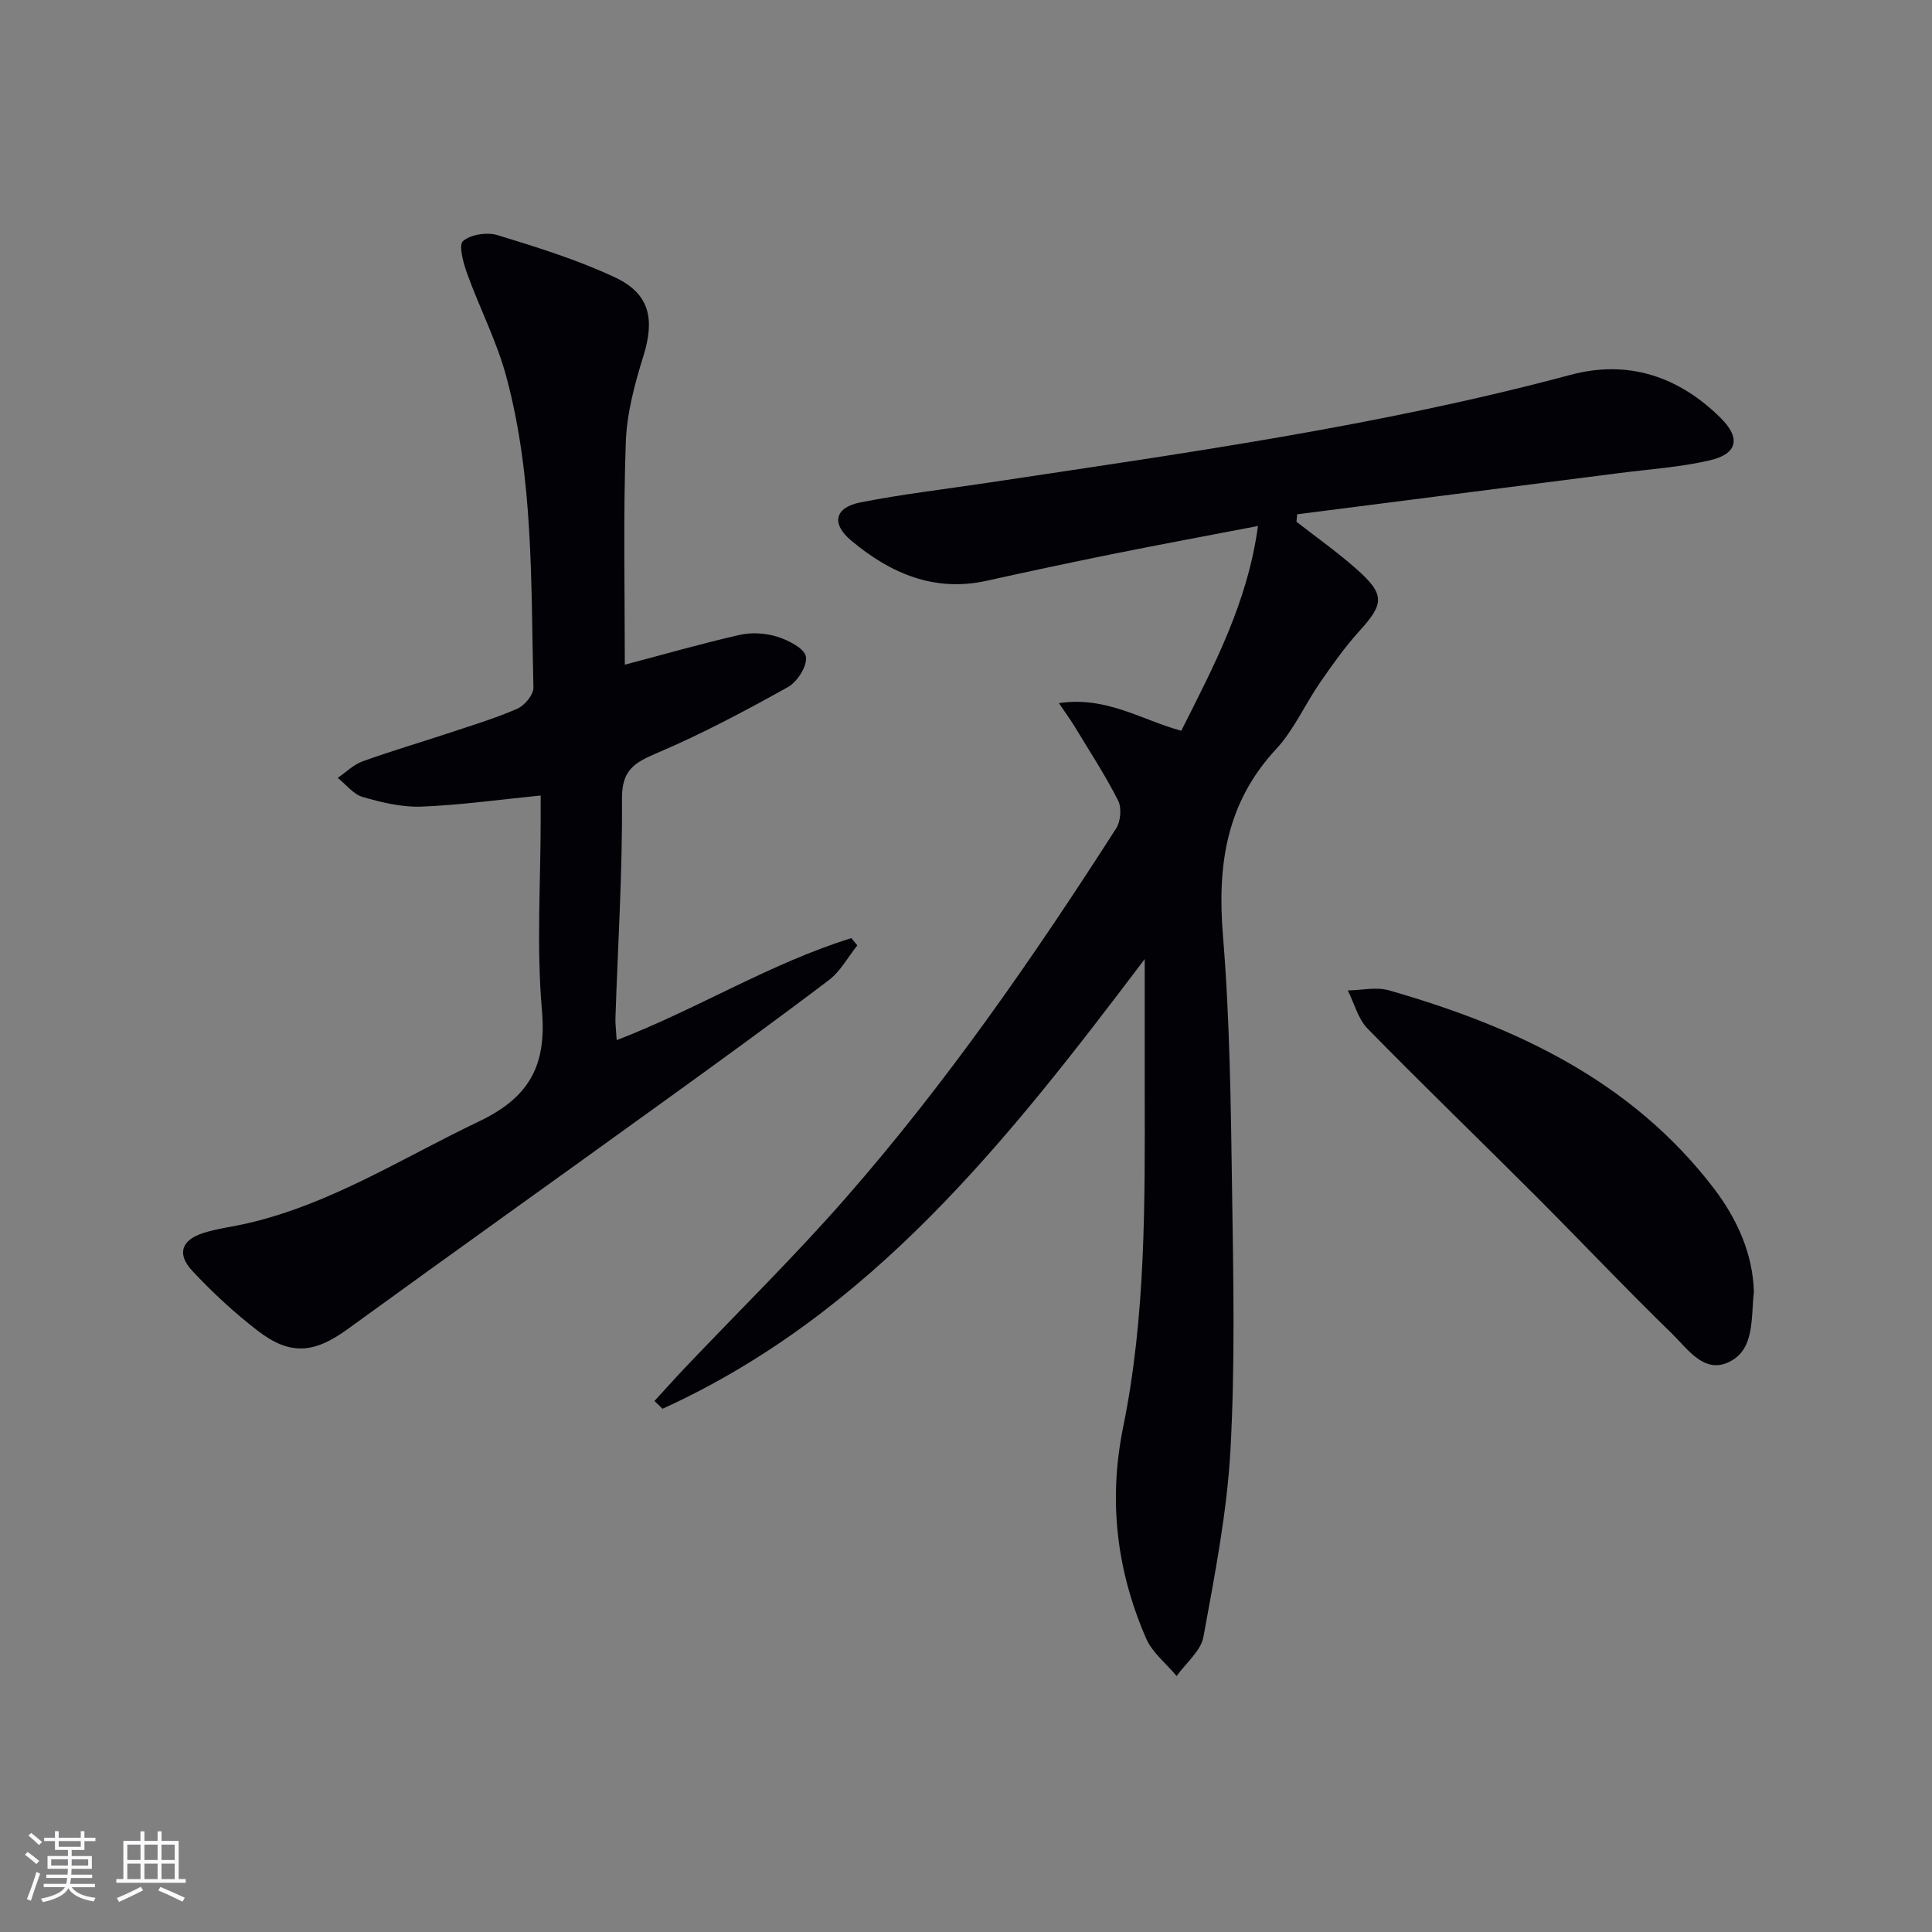
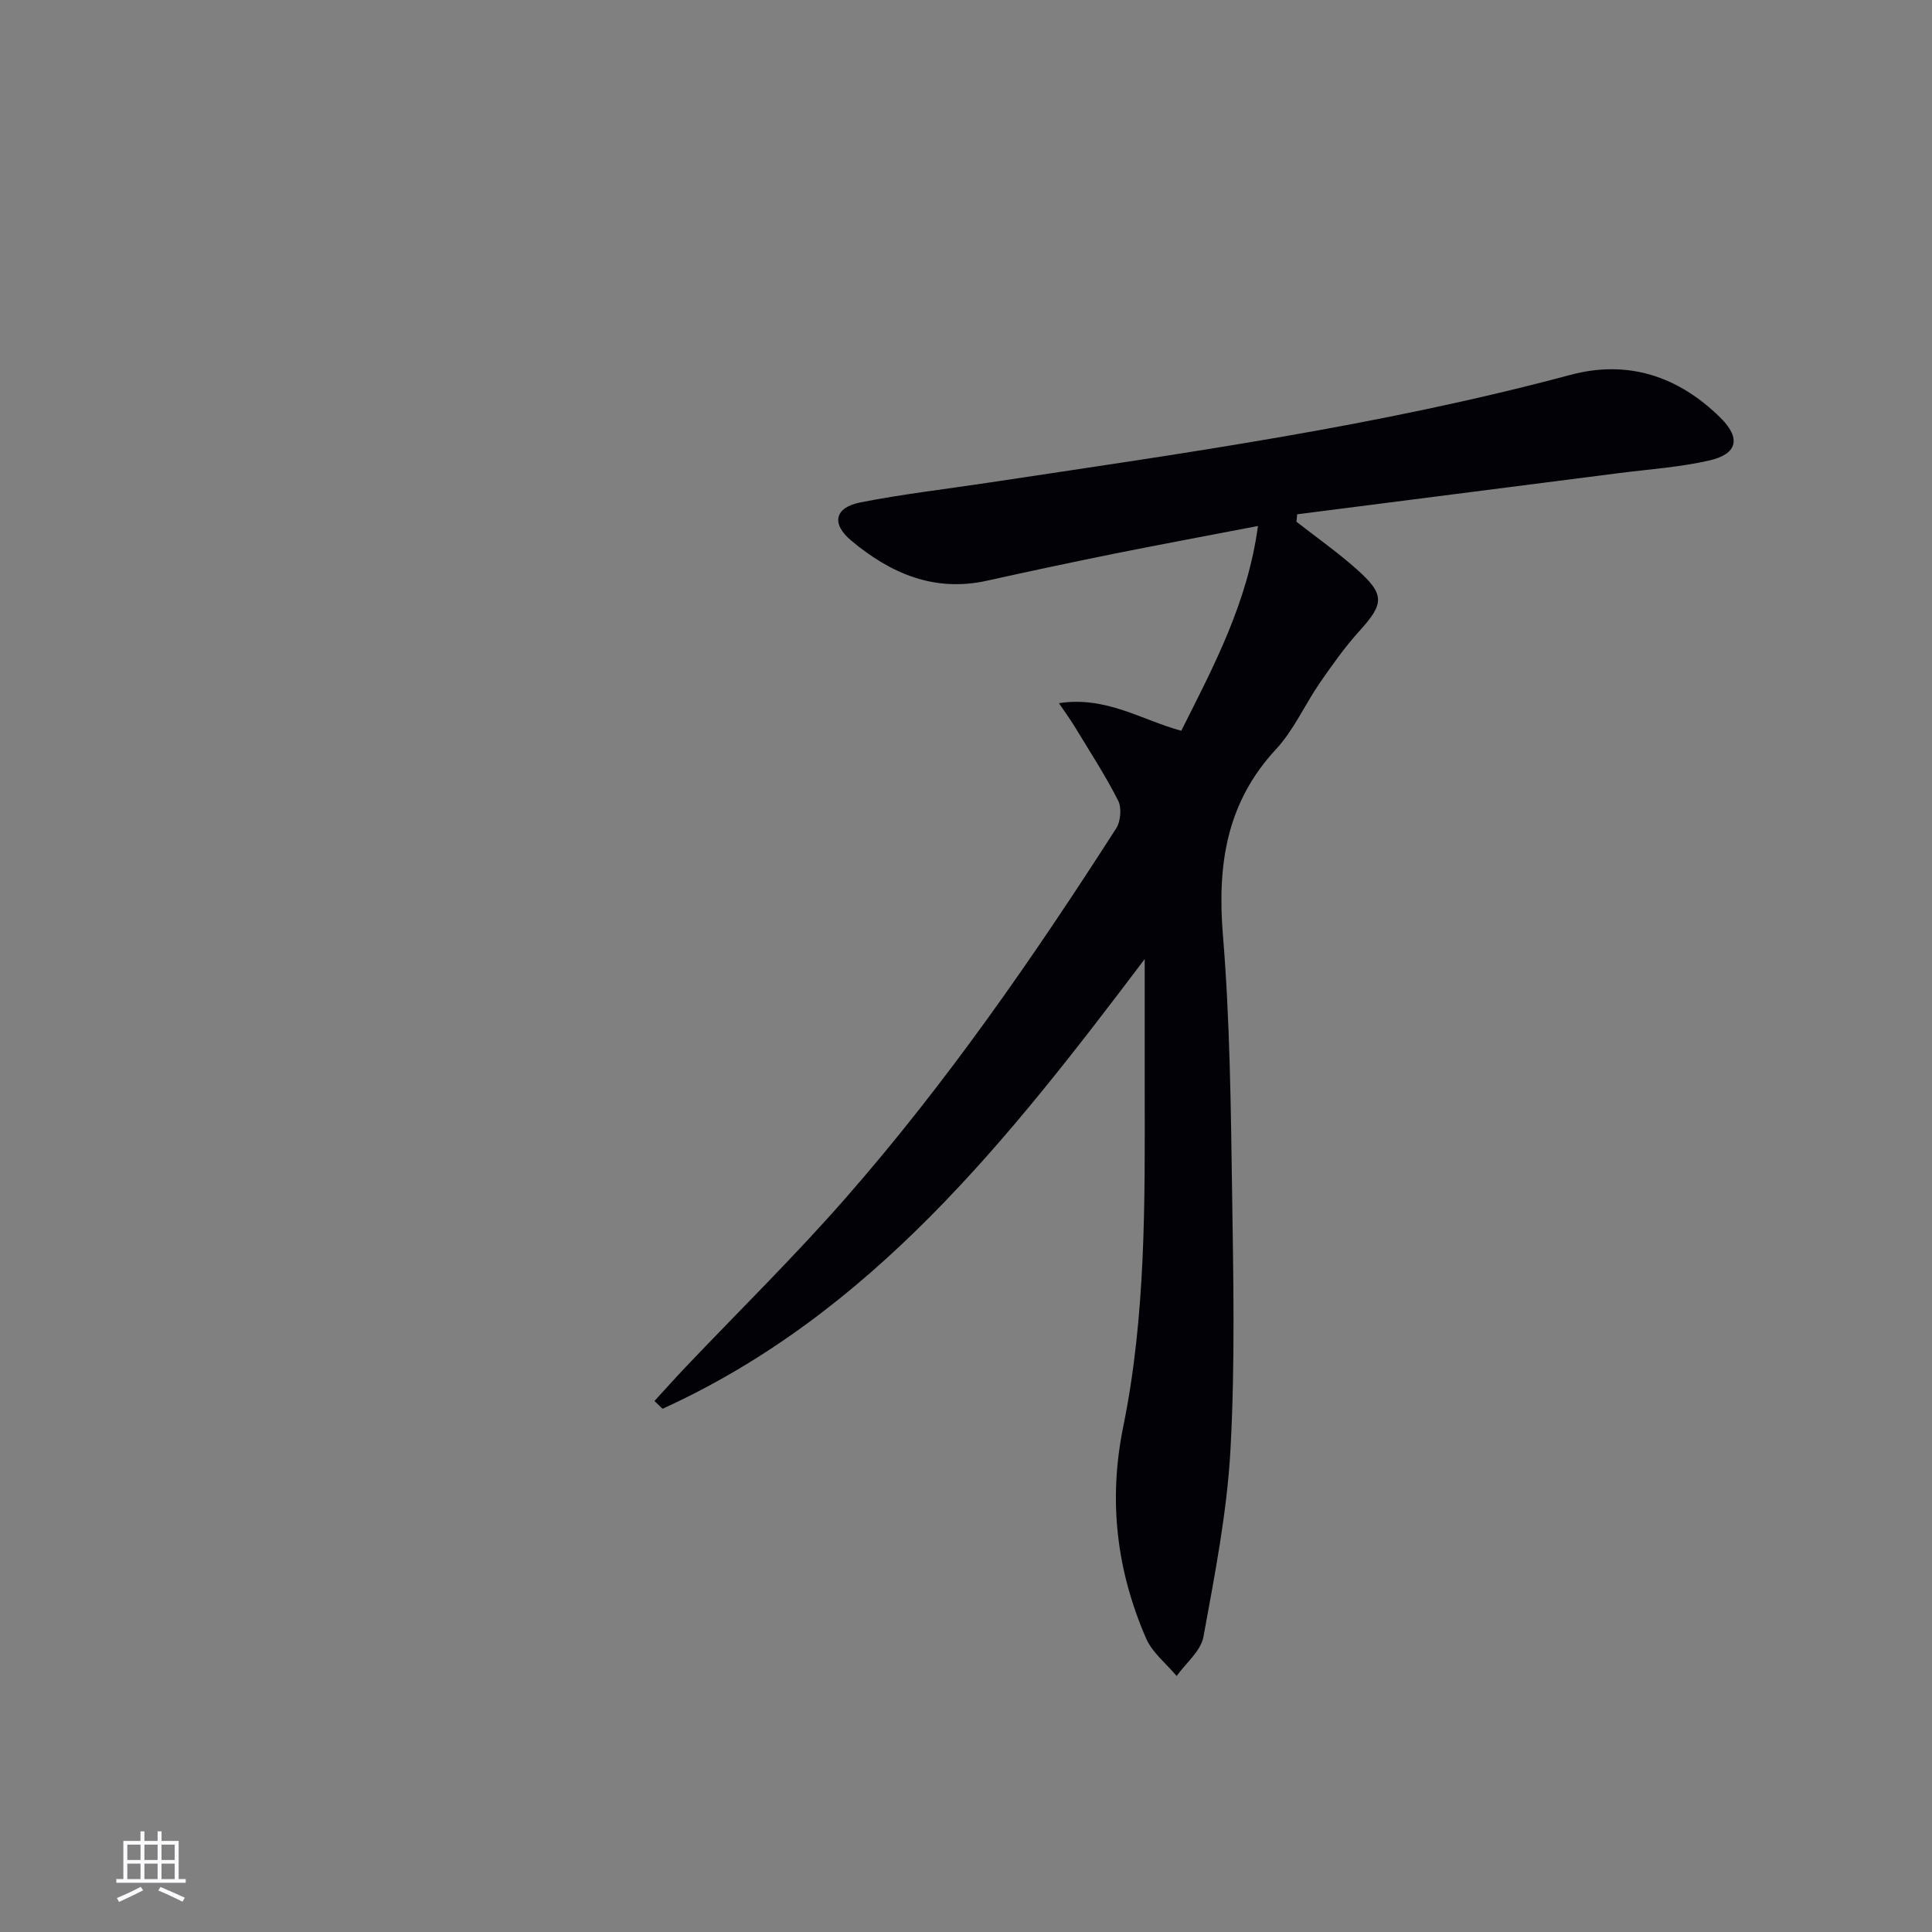
<svg xmlns="http://www.w3.org/2000/svg" enable-background="new 0 0 400 400" viewBox="0 0 400 400">
  <rect x="0" y="0" width="400" height="400" fill="#808080" stroke="none" />
  <g fill="#010106">
    <path d="m268.41 108.01c4.14 3.24 8.45 6.28 12.37 9.75 6.01 5.31 5.84 7.2.63 12.93-3 3.31-5.61 7.01-8.16 10.7-3.11 4.52-5.38 9.76-9.06 13.72-10.34 11.14-12.19 24.06-10.99 38.62 1.44 17.55 1.63 35.23 1.89 52.86.26 17.83.64 35.7-.33 53.48-.71 13.01-3.25 25.95-5.6 38.81-.54 2.95-3.63 5.43-5.55 8.12-2.15-2.58-5.05-4.84-6.33-7.8-6.09-14.05-7.85-28.5-4.73-43.8 4.68-22.94 4.49-46.31 4.45-69.61-.01-8.81 0-17.62 0-27.23-28.2 37.32-56.55 73.41-99.83 93.11-.56-.54-1.11-1.08-1.67-1.61 2.11-2.3 4.18-4.62 6.32-6.88 11.12-11.71 22.67-23.03 33.29-35.17 20.88-23.84 38.89-49.86 55.98-76.5.94-1.46 1.17-4.27.4-5.78-2.7-5.3-5.97-10.31-9.06-15.41-.82-1.35-1.77-2.63-3.19-4.74 9.79-1.49 17.1 3.48 25.33 5.72 6.73-13.4 13.73-26.51 15.88-42.4-10.4 2-20.12 3.8-29.82 5.75-8.78 1.77-17.55 3.64-26.3 5.58-10.9 2.42-19.95-1.51-28.05-8.27-4.23-3.52-3.51-6.89 1.89-7.95 8.63-1.7 17.38-2.71 26.08-4.02 40.54-6.11 81.16-11.73 120.87-22.37 11.93-3.2 22.39.28 31.09 8.88 4.26 4.21 3.54 7.49-2.29 8.83-6.11 1.4-12.46 1.82-18.71 2.62-22.21 2.85-44.43 5.69-66.65 8.53-.03.51-.09 1.02-.15 1.53z" />
-     <path d="m129.36 137.62c8.11-2.14 15.89-4.38 23.77-6.17 2.47-.56 5.39-.38 7.81.38 2.3.73 5.64 2.43 5.92 4.14.31 1.9-1.79 5.21-3.74 6.29-8.82 4.91-17.77 9.68-27.05 13.63-4.7 2-7.35 3.5-7.3 9.5.12 15.12-.85 30.24-1.35 45.37-.04 1.3.14 2.61.26 4.59 16.73-6.45 31.8-15.91 48.58-21.12.41.5.83 1 1.24 1.5-1.94 2.42-3.49 5.36-5.88 7.18-11.25 8.53-22.68 16.82-34.13 25.08-21.83 15.77-43.77 31.4-65.56 47.22-6.83 4.96-11.81 5.51-18.55.32-4.85-3.73-9.41-7.95-13.58-12.43-3.25-3.48-2.23-6.38 2.3-7.82 2.99-.95 6.17-1.31 9.24-2.03 17.25-4.01 32.02-13.54 47.75-21.03 10.52-5 14.11-11.61 13.11-23.06-1.14-13.06-.26-26.31-.26-39.47 0-1.63 0-3.26 0-4.99-8.57.85-16.62 1.99-24.69 2.3-4.03.16-8.22-.86-12.15-1.99-1.94-.56-3.46-2.59-5.17-3.96 1.7-1.16 3.24-2.73 5.12-3.41 5.77-2.1 11.67-3.81 17.5-5.75 4.88-1.62 9.84-3.11 14.54-5.15 1.52-.66 3.39-2.91 3.35-4.4-.53-21.57.06-43.31-5.62-64.38-1.97-7.31-5.53-14.18-8.11-21.34-.79-2.18-1.8-5.9-.85-6.71 1.63-1.38 5.01-1.89 7.18-1.22 8.2 2.51 16.48 5.09 24.23 8.71 7.28 3.4 8.32 8.65 5.94 16.3-1.81 5.82-3.45 11.92-3.65 17.95-.54 15.28-.2 30.57-.2 45.97z" />
-     <path d="m363.12 267.48c-.62 5.73.19 12.12-5.37 14.61-5.02 2.26-8.39-2.86-11.54-5.93-9.65-9.39-18.9-19.18-28.42-28.71-11.52-11.53-23.25-22.84-34.65-34.49-1.98-2.03-2.75-5.24-4.09-7.9 2.84-.04 5.87-.77 8.48-.03 26.15 7.49 50.18 18.64 67.28 40.98 4.93 6.46 8.11 13.69 8.31 21.47z" />
  </g>
-   <path d="m5.17 384 .55-.58c.85.61 1.65 1.24 2.4 1.87l-.59.64c-.83-.73-1.62-1.38-2.36-1.93m1.22 9.53-.82-.34c.71-1.76 1.37-3.64 1.98-5.63.24.13.5.25.76.36-.6 1.67-1.24 3.54-1.92 5.61m-.5-13.5.57-.54c.56.44 1.31 1.06 2.26 1.87l-.64.64c-.68-.66-1.41-1.32-2.19-1.97m3.25.46h2.24v-1.36h.77v1.36h4.57v-1.36h.76v1.36h2.28v.69h-2.28v1.84h-2.64v1.26h4.18v2.64h-4.21c0 .45-.02.86-.05 1.21h4.32v.69h-4.38c-.04.34-.1.75-.19 1.22h5.15v.69h-4.82c.87 1.19 2.51 1.92 4.93 2.19-.17.32-.3.57-.37.76-2.77-.49-4.52-1.41-5.26-2.76-.56 1.26-2.3 2.23-5.24 2.9-.12-.24-.26-.48-.43-.72 2.73-.55 4.38-1.34 4.96-2.38h-4.38v-.69h4.65c.1-.38.17-.79.21-1.22h-4.32v-.69h4.4c.03-.34.05-.75.05-1.21h-4.2v-2.64h4.23v-1.26h-2.69v-1.84h-2.24zm1.46 4.46v1.29h3.45c.01-.4.02-.57.01-.53v-.32-.45h-3.46zm1.55-2.59h4.57v-1.19h-4.57zm6.11 2.59h-3.42v.77c-.01.19-.01.37-.02.53h3.44z" fill="#fafafc" />
  <path d="m32.63 379.16h.82v1.98h3.54v7.89h1.46v.78h-14.37v-.78h1.46v-7.89h3.54v-1.98h.82v1.98h2.73zm-3.49 11.48.5.73c-1.61.82-3.28 1.63-5 2.41-.13-.27-.28-.55-.44-.82 1.75-.72 3.4-1.49 4.94-2.32m-2.78-5.55h2.73v-3.18h-2.73zm0 3.95h2.73v-3.2h-2.73zm3.54-3.95h2.73v-3.18h-2.73zm0 3.95h2.73v-3.2h-2.73zm7.89 4.68c-1.84-.92-3.51-1.7-5.02-2.32l.45-.73c1.89.8 3.57 1.55 5.04 2.23zm-1.62-11.81h-2.73v3.18h2.73zm-2.73 7.13h2.73v-3.2h-2.73z" fill="#fafafc" />
</svg>